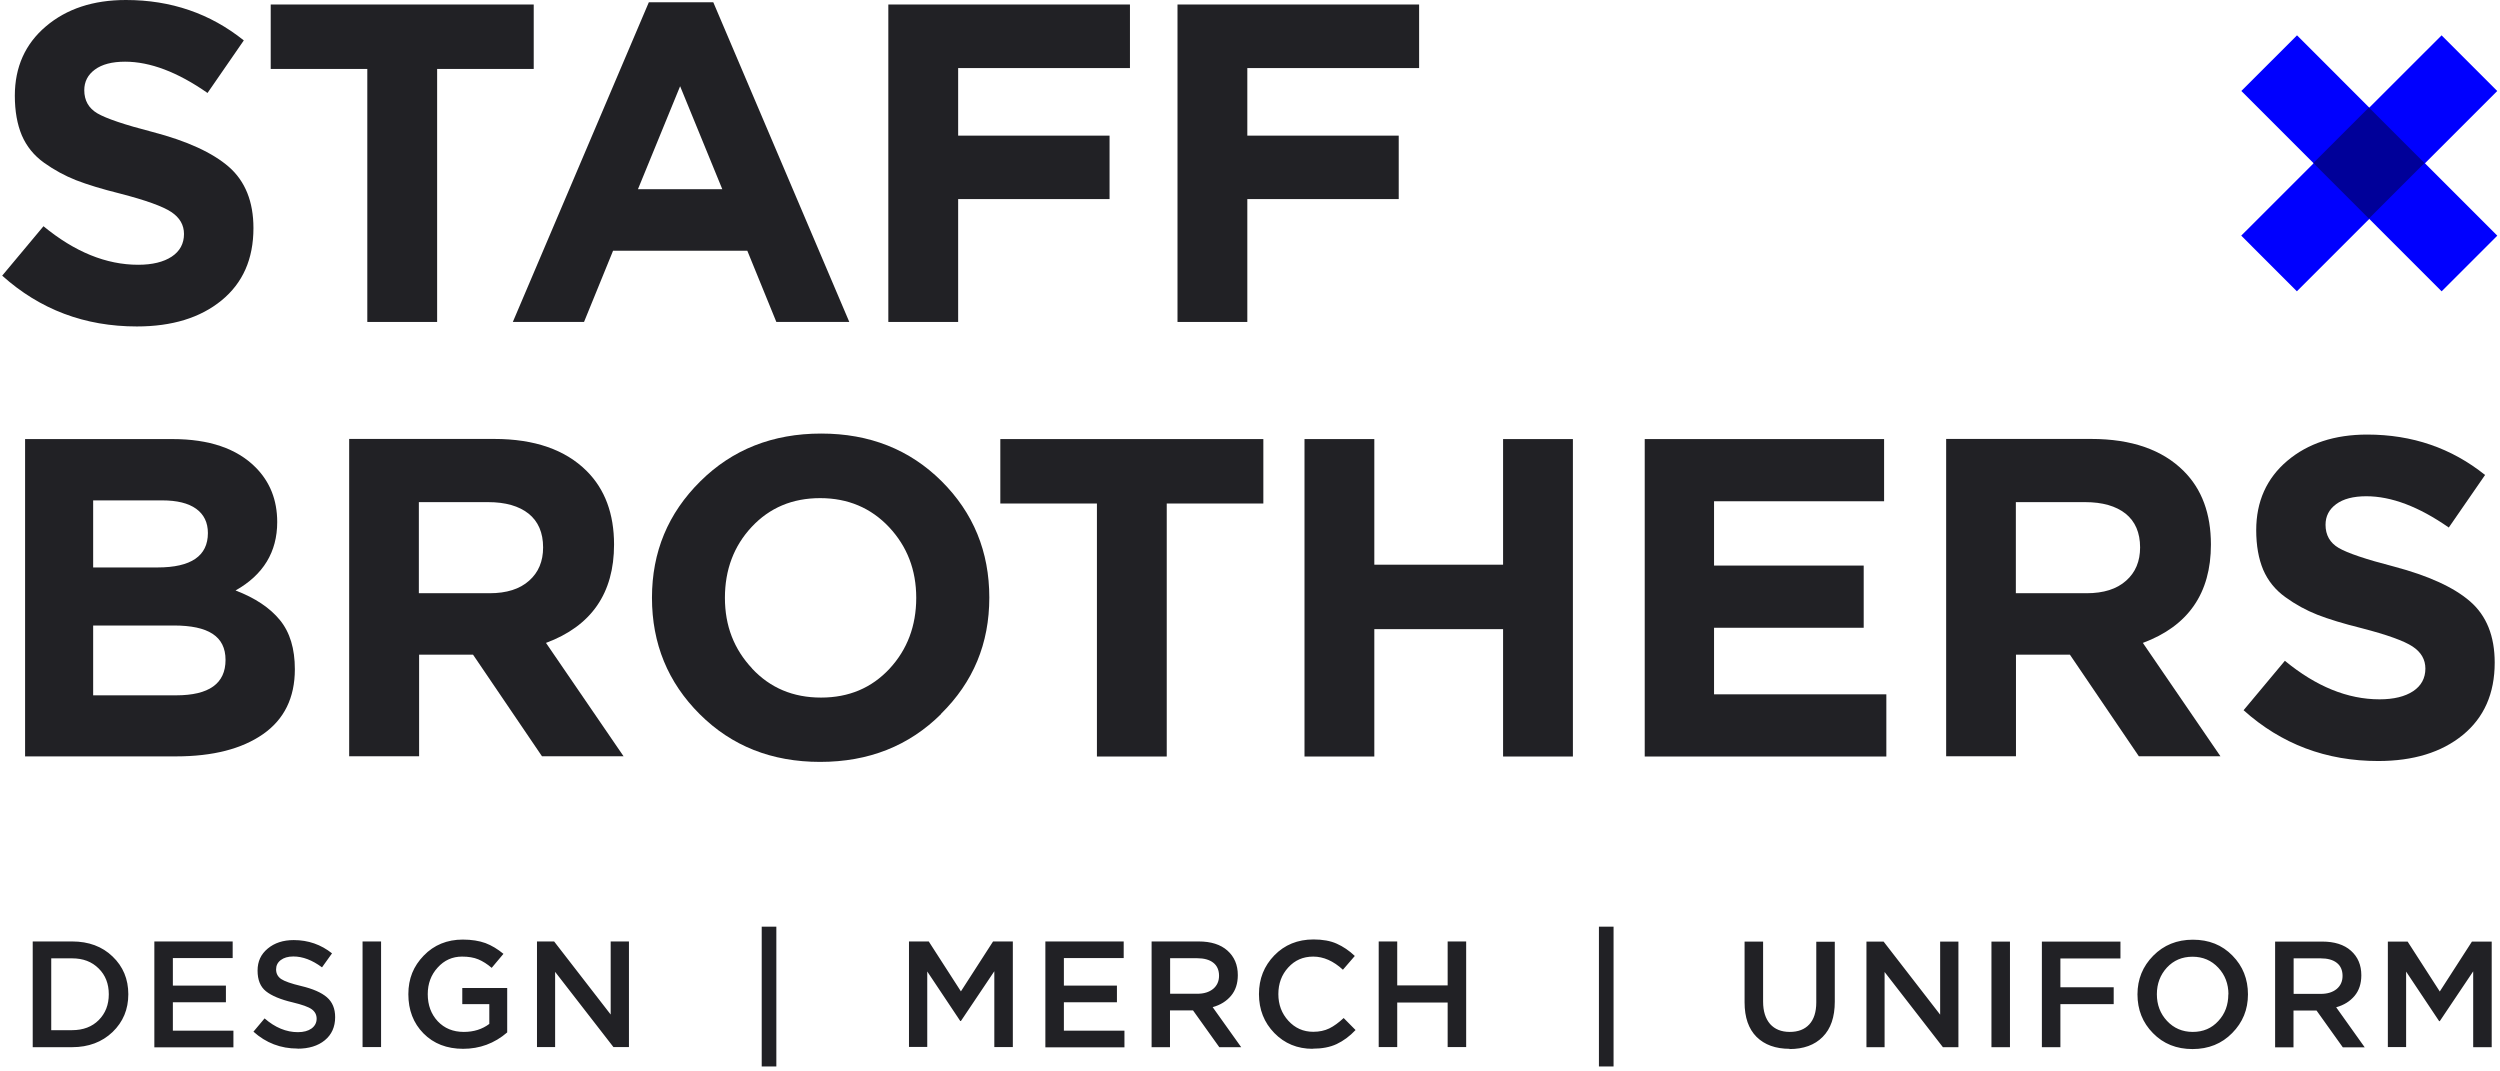
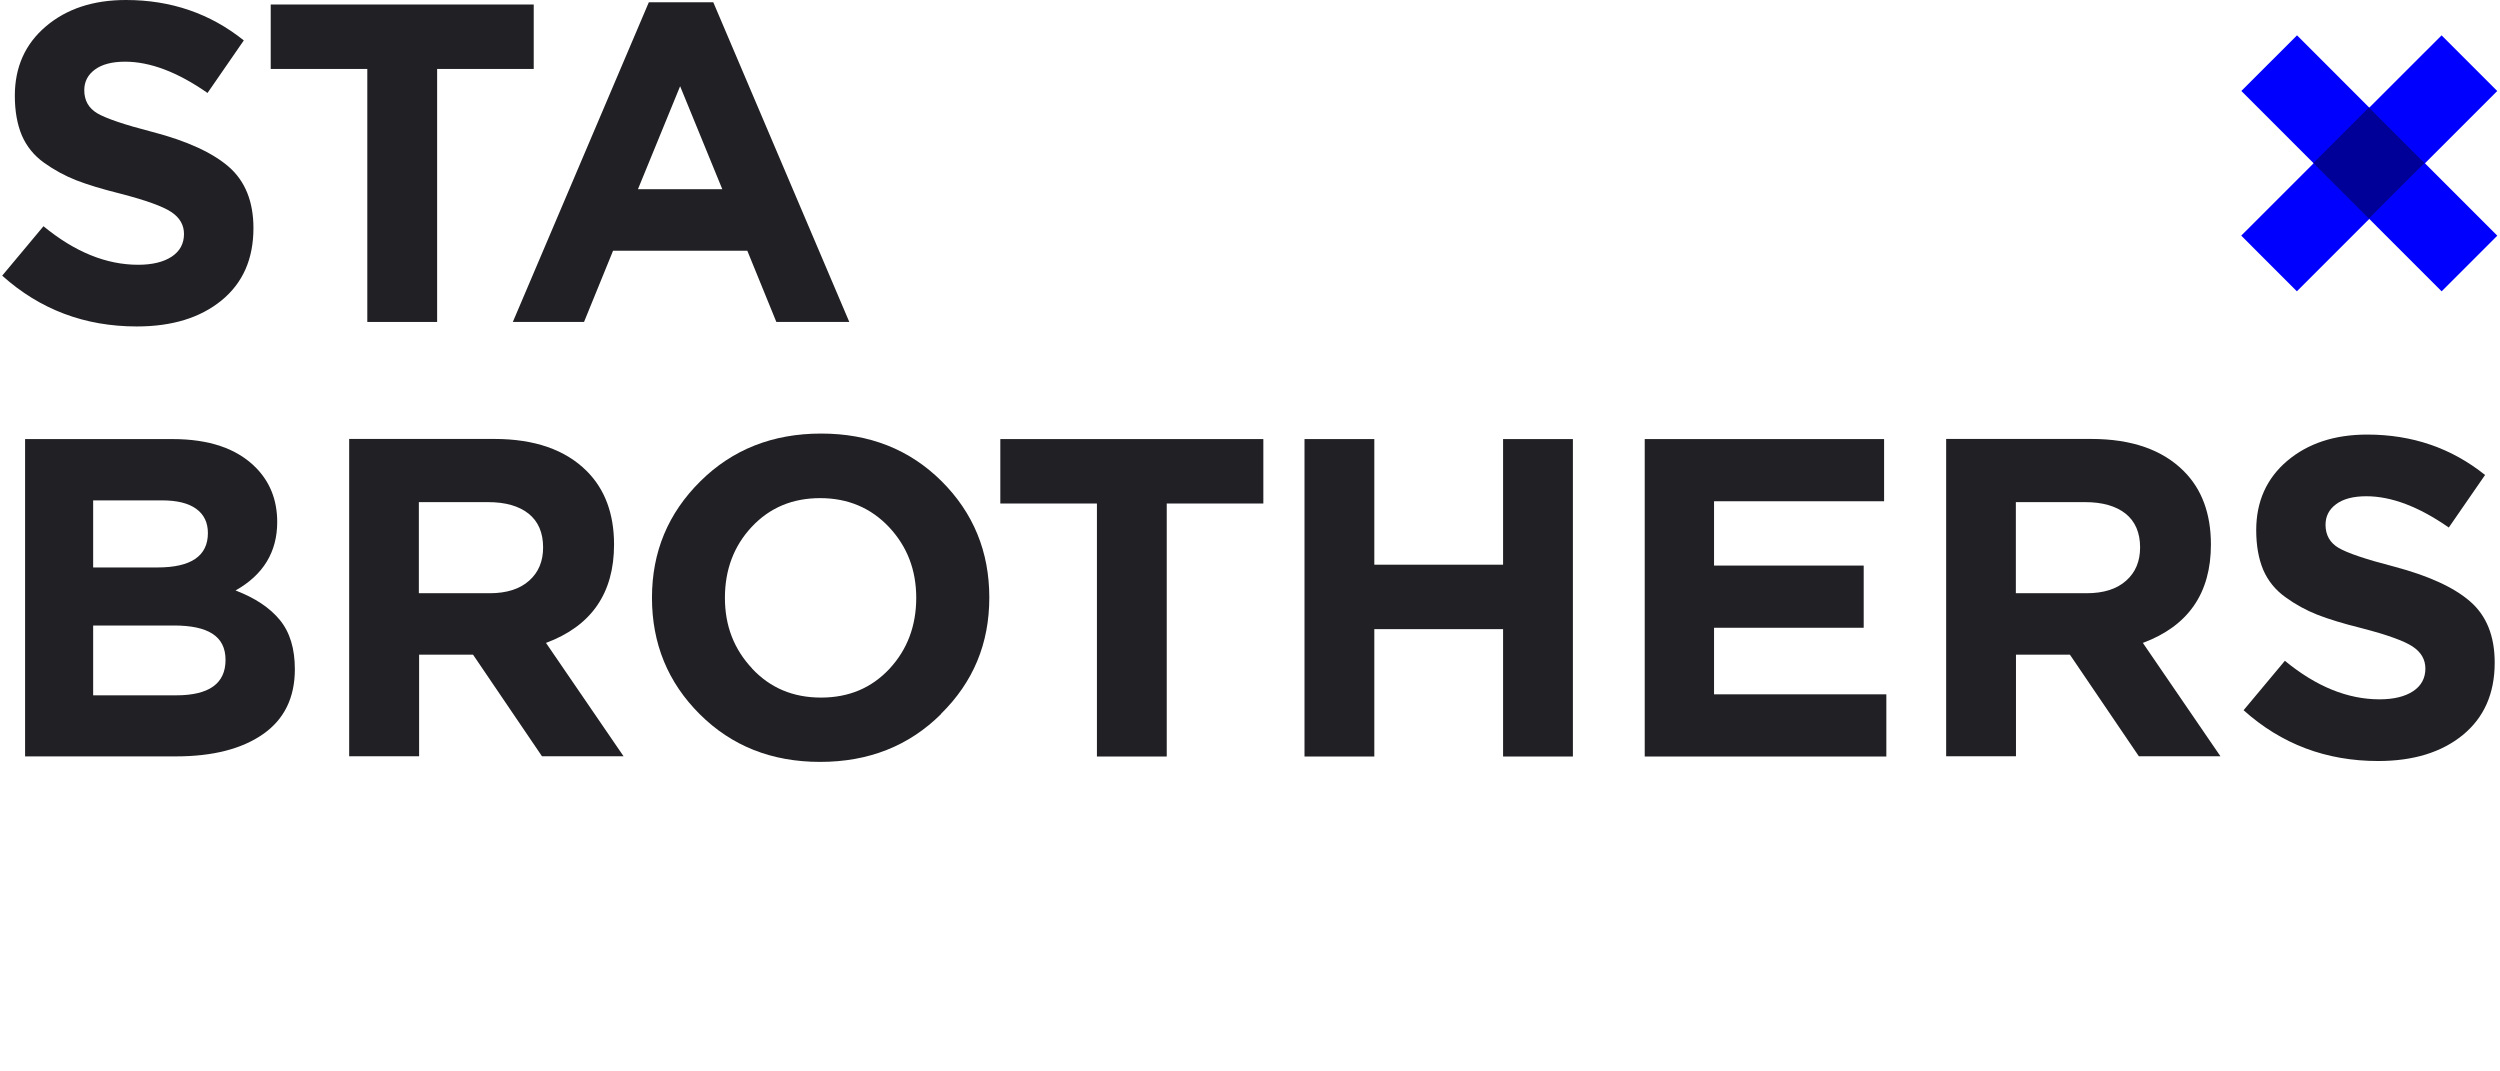
<svg xmlns="http://www.w3.org/2000/svg" width="490" height="210" viewBox="0 0 490 210" fill="none">
  <g clip-path="url(#clip0_719_86)">
-     <path d="M468.019 205.248V184.549H471.894L478.197 194.335L484.5 184.549H488.374V205.248H484.745V190.386L478.197 200.147H478.074L471.599 190.435V205.224H468.019V205.248ZM449.552 194.801H454.874C456.173 194.801 457.203 194.482 457.988 193.844C458.749 193.206 459.141 192.348 459.141 191.269C459.141 190.19 458.773 189.307 458.013 188.718C457.277 188.13 456.222 187.836 454.849 187.836H449.552V194.801ZM445.922 205.248V184.549H455.143C457.547 184.549 459.435 185.138 460.784 186.34C462.133 187.541 462.82 189.135 462.82 191.146C462.82 192.79 462.378 194.138 461.495 195.193C460.612 196.248 459.411 197.008 457.89 197.425L463.482 205.273H459.19L454.04 198.062H449.527V205.273H445.898L445.922 205.248ZM436.774 194.899C436.774 192.839 436.112 191.097 434.788 189.675C433.463 188.252 431.771 187.517 429.736 187.517C427.7 187.517 426.032 188.228 424.708 189.65C423.408 191.073 422.746 192.814 422.746 194.874C422.746 196.934 423.408 198.675 424.733 200.098C426.057 201.52 427.749 202.256 429.785 202.256C431.82 202.256 433.488 201.545 434.788 200.122C436.112 198.7 436.75 196.959 436.75 194.874L436.774 194.899ZM418.945 194.899C418.945 191.931 419.975 189.405 422.035 187.32C424.095 185.236 426.67 184.181 429.809 184.181C432.948 184.181 435.524 185.211 437.559 187.296C439.595 189.356 440.6 191.907 440.6 194.899C440.6 197.891 439.57 200.392 437.51 202.477C435.474 204.561 432.875 205.616 429.736 205.616C426.596 205.616 424.021 204.586 421.986 202.501C419.95 200.441 418.945 197.891 418.945 194.899ZM400.208 205.248V184.549H415.609V187.86H403.837V193.501H414.285V196.812H403.837V205.248H400.208ZM390.324 205.248V184.549H393.954V205.248H390.324ZM365.824 205.248V184.549H369.184L380.269 198.872V184.549H383.85V205.248H380.809L369.38 190.509V205.248H365.8H365.824ZM350.766 205.567C348.019 205.567 345.861 204.782 344.291 203.237C342.722 201.668 341.937 199.411 341.937 196.468V184.549H345.567V196.321C345.567 198.21 346.033 199.656 346.94 200.711C347.872 201.741 349.147 202.256 350.79 202.256C352.433 202.256 353.709 201.766 354.616 200.785C355.524 199.804 355.99 198.357 355.99 196.493V184.574H359.619V196.321C359.619 199.338 358.834 201.643 357.24 203.237C355.671 204.831 353.488 205.616 350.717 205.616L350.766 205.567ZM313.39 209.025V181.631H316.259V209.025H313.39ZM270.226 205.224V184.525H273.856V193.133H283.74V184.525H287.369V205.224H283.74V196.493H273.856V205.224H270.226ZM257.277 205.567C254.285 205.567 251.784 204.537 249.773 202.477C247.762 200.417 246.756 197.866 246.756 194.85C246.756 191.833 247.762 189.332 249.773 187.247C251.784 185.187 254.334 184.132 257.449 184.132C259.239 184.132 260.76 184.402 262.011 184.966C263.261 185.53 264.439 186.315 265.542 187.37L263.212 190.067C261.348 188.351 259.411 187.492 257.4 187.492C255.389 187.492 253.795 188.203 252.495 189.626C251.195 191.048 250.557 192.79 250.557 194.85C250.557 196.91 251.22 198.651 252.519 200.073C253.819 201.496 255.438 202.232 257.4 202.232C258.577 202.232 259.632 202.011 260.539 201.569C261.446 201.128 262.378 200.441 263.359 199.534L265.689 201.888C264.537 203.114 263.286 204.022 261.986 204.635C260.686 205.248 259.117 205.542 257.277 205.542V205.567ZM229.344 194.776H234.665C235.965 194.776 236.995 194.457 237.78 193.82C238.54 193.182 238.933 192.324 238.933 191.244C238.933 190.165 238.565 189.282 237.805 188.694C237.069 188.105 235.99 187.811 234.641 187.811H229.344V194.776ZM225.714 205.224V184.525H234.935C237.339 184.525 239.227 185.113 240.576 186.315C241.925 187.517 242.611 189.111 242.611 191.122C242.611 192.765 242.17 194.114 241.287 195.168C240.404 196.223 239.202 196.983 237.682 197.4L243.274 205.248H238.982L233.832 198.038H229.319V205.248H225.689L225.714 205.224ZM204.892 205.224V184.525H220.245V187.786H208.522V193.182H218.92V196.444H208.522V202.011H220.392V205.273H204.892V205.224ZM178.16 205.224V184.525H182.035L188.338 194.31L194.641 184.525H198.516V205.224H194.886V190.362L188.338 200.122H188.215L181.741 190.411V205.199H178.16V205.224ZM149.295 209.025V181.631H152.164V209.025H149.295ZM105.248 205.224V184.525H108.608L119.693 198.847V184.525H123.274V205.224H120.233L108.804 190.484V205.224H105.224H105.248ZM90.778 205.567C87.59 205.567 84.99 204.561 83.004 202.55C81.017 200.539 80.037 197.964 80.037 194.874C80.037 191.784 81.042 189.381 83.053 187.296C85.064 185.211 87.639 184.157 90.705 184.157C92.446 184.157 93.918 184.402 95.144 184.843C96.37 185.309 97.547 186.021 98.675 186.953L96.37 189.699C95.512 188.964 94.629 188.4 93.746 188.032C92.863 187.664 91.808 187.492 90.558 187.492C88.669 187.492 87.075 188.203 85.775 189.65C84.475 191.073 83.838 192.814 83.838 194.85C83.838 197.008 84.5 198.774 85.8 200.171C87.1 201.545 88.792 202.256 90.901 202.256C92.838 202.256 94.506 201.741 95.904 200.687V196.812H90.607V193.648H99.411V202.354C96.91 204.512 94.016 205.567 90.778 205.567ZM71.061 205.224V184.525H74.69V205.224H71.061ZM58.308 205.518C55.021 205.518 52.127 204.414 49.675 202.207L51.858 199.607C53.918 201.398 56.1 202.305 58.381 202.305C59.509 202.305 60.392 202.06 61.054 201.594C61.717 201.103 62.06 200.466 62.06 199.656C62.06 198.896 61.741 198.283 61.103 197.817C60.466 197.351 59.215 196.91 57.376 196.468C54.972 195.904 53.231 195.168 52.127 194.286C51.024 193.403 50.484 192.054 50.484 190.239C50.484 188.424 51.146 187.026 52.471 185.923C53.795 184.819 55.487 184.255 57.572 184.255C60.417 184.255 62.918 185.138 65.076 186.855L63.114 189.601C61.202 188.179 59.338 187.468 57.498 187.468C56.444 187.468 55.634 187.713 55.021 188.179C54.408 188.645 54.114 189.258 54.114 189.994C54.114 190.803 54.433 191.416 55.095 191.882C55.757 192.324 57.057 192.79 59.019 193.256C61.3 193.795 62.992 194.531 64.071 195.463C65.15 196.395 65.689 197.694 65.689 199.362C65.689 201.275 65.003 202.796 63.654 203.899C62.305 205.003 60.515 205.542 58.308 205.542V205.518ZM30.251 205.224V184.525H45.604V187.786H33.881V193.182H44.279V196.444H33.881V202.011H45.751V205.273H30.251V205.224ZM10.043 201.913H14.138C16.297 201.913 18.038 201.251 19.338 199.951C20.662 198.626 21.324 196.934 21.324 194.874C21.324 192.814 20.662 191.122 19.338 189.822C18.013 188.498 16.297 187.836 14.138 187.836H10.043V201.913ZM6.413 205.224V184.525H14.138C17.376 184.525 20.024 185.506 22.06 187.468C24.12 189.43 25.15 191.907 25.15 194.874C25.15 197.842 24.12 200.294 22.06 202.281C20 204.243 17.351 205.248 14.138 205.248H6.413V205.224Z" fill="#212125" />
    <path d="M450.214 6.925L439.305 17.831L478.559 57.099L489.469 46.193L450.214 6.925Z" fill="#0000FF" />
    <path d="M478.551 6.93L439.282 46.184L450.188 57.094L489.457 17.84L478.551 6.93Z" fill="#0000FF" />
    <path d="M464.301 21.064L453.412 31.956L464.305 42.845L475.193 31.953L464.301 21.064Z" fill="#000099" />
    <path d="M18.259 136.284H34.518C40.968 136.284 44.206 133.979 44.206 129.344C44.206 124.709 40.821 122.599 34.077 122.599H18.259V136.284ZM18.259 111.22H30.889C37.461 111.22 40.748 108.964 40.748 104.476C40.748 102.391 39.963 100.821 38.442 99.718C36.897 98.614 34.69 98.075 31.772 98.075H18.259V111.22ZM4.917 148.277V86.058H33.807C40.968 86.058 46.388 87.897 50.067 91.576C52.912 94.421 54.334 98.001 54.334 102.317C54.334 108.179 51.612 112.667 46.168 115.732C50.018 117.204 52.912 119.141 54.874 121.545C56.836 123.948 57.792 127.161 57.792 131.183C57.792 136.75 55.708 140.993 51.563 143.887C47.419 146.781 41.729 148.252 34.494 148.252H4.942L4.917 148.277Z" fill="#212125" />
    <path d="M82.12 116.272H95.977C99.288 116.272 101.863 115.463 103.702 113.82C105.542 112.201 106.449 110.018 106.449 107.296C106.449 104.402 105.493 102.195 103.604 100.674C101.716 99.178 99.067 98.418 95.683 98.418H82.096V116.272H82.12ZM68.436 148.252V86.033H96.884C104.757 86.033 110.814 88.142 115.008 92.336C118.564 95.892 120.355 100.699 120.355 106.732C120.355 116.272 115.916 122.698 107.013 126.008L122.218 148.228H106.228L92.715 128.314H82.145V148.228H68.46L68.436 148.252Z" fill="#212125" />
    <path d="M147.406 131.036C150.962 134.837 155.45 136.726 160.919 136.726C166.388 136.726 170.827 134.837 174.334 131.085C177.817 127.333 179.583 122.673 179.583 117.179C179.583 111.686 177.792 107.1 174.261 103.323C170.705 99.546 166.192 97.633 160.747 97.633C155.303 97.633 150.839 99.522 147.332 103.274C143.825 107.026 142.084 111.686 142.084 117.179C142.084 122.673 143.874 127.259 147.43 131.036M184.438 139.963C178.136 146.217 170.239 149.331 160.747 149.331C151.256 149.331 143.408 146.217 137.155 139.988C130.901 133.758 127.786 126.156 127.786 117.155C127.786 108.154 130.95 100.601 137.253 94.347C143.556 88.093 151.453 84.978 160.944 84.978C170.435 84.978 178.283 88.093 184.537 94.298C190.79 100.527 193.905 108.13 193.905 117.13C193.905 126.131 190.766 133.685 184.438 139.914V139.963Z" fill="#212125" />
    <path d="M196.063 86.058V98.688H214.997V148.277H228.681V98.688H247.615V86.058H196.063Z" fill="#212125" />
    <path d="M294.603 86.058V110.68H269.367V86.058H255.683V148.277H269.367V123.311H294.603V148.277H308.288V86.058H294.603Z" fill="#212125" />
    <path d="M322.366 86.058V148.277H369.724V136.088H335.953V123.041H365.285V110.852H335.953V98.246H369.282V86.058H322.366Z" fill="#212125" />
    <path d="M395.131 116.272H408.988C412.298 116.272 414.874 115.463 416.713 113.82C418.552 112.201 419.46 110.018 419.46 107.296C419.46 104.402 418.503 102.195 416.615 100.674C414.726 99.178 412.078 98.418 408.693 98.418H395.107V116.272H395.131ZM381.446 148.252V86.033H409.895C417.768 86.033 423.825 88.142 428.019 92.336C431.575 95.892 433.341 100.699 433.341 106.732C433.341 116.272 428.902 122.698 419.999 126.009L435.205 148.228H419.214L405.701 128.314H395.131V148.228H381.446V148.252Z" fill="#212125" />
    <path d="M466.13 149.16C455.928 149.16 447.148 145.849 439.741 139.203L447.834 129.515C453.941 134.543 460.121 137.069 466.4 137.069C469.171 137.069 471.378 136.529 472.972 135.475C474.566 134.42 475.376 132.924 475.376 131.036C475.376 129.27 474.542 127.823 472.874 126.72C471.207 125.616 467.871 124.414 462.844 123.114C459.287 122.232 456.418 121.349 454.211 120.49C452.028 119.632 449.919 118.479 447.957 117.057C445.97 115.634 444.524 113.844 443.592 111.686C442.684 109.528 442.218 106.928 442.218 103.912C442.218 98.295 444.254 93.758 448.3 90.325C452.371 86.891 457.595 85.175 463.972 85.175C472.801 85.175 480.501 87.823 487.074 93.096L479.962 103.396C474.1 99.301 468.705 97.265 463.8 97.265C461.249 97.265 459.287 97.78 457.89 98.81C456.492 99.84 455.805 101.189 455.805 102.857C455.805 104.868 456.663 106.389 458.38 107.394C460.097 108.4 463.702 109.626 469.22 111.048C475.964 112.839 480.943 115.095 484.156 117.891C487.368 120.686 488.962 124.684 488.962 129.883C488.962 135.916 486.878 140.65 482.709 144.059C478.539 147.468 472.997 149.16 466.13 149.16Z" fill="#212125" />
    <path d="M26.817 63.985C16.615 63.985 7.835 60.674 0.429 54.028L8.522 44.341C14.629 49.368 20.809 51.895 27.087 51.895C29.858 51.895 32.066 51.355 33.66 50.3C35.254 49.246 36.063 47.75 36.063 45.861C36.063 44.096 35.229 42.649 33.562 41.545C31.894 40.441 28.559 39.24 23.531 37.94C19.975 37.057 17.106 36.174 14.898 35.316C12.716 34.457 10.607 33.305 8.645 31.907C6.658 30.484 5.211 28.694 4.279 26.536C3.372 24.378 2.906 21.778 2.906 18.762C2.906 13.145 4.941 8.608 8.988 5.175C13.059 1.717 18.283 0 24.684 0C33.513 0 41.214 2.649 47.786 7.922L40.674 18.222C34.812 14.126 29.417 12.091 24.512 12.091C21.962 12.091 20 12.606 18.602 13.636C17.204 14.666 16.517 16.015 16.517 17.682C16.517 19.693 17.375 21.214 19.092 22.22C20.809 23.225 24.414 24.451 29.932 25.874C36.676 27.64 41.655 29.92 44.868 32.716C48.056 35.512 49.675 39.51 49.675 44.709C49.675 50.766 47.59 55.475 43.421 58.884C39.252 62.293 33.709 63.985 26.842 63.985" fill="#212125" />
    <path d="M53.059 0.883V13.513H71.992V63.102H85.677V13.513H104.61V0.883H53.059Z" fill="#212125" />
    <path d="M133.304 16.898L141.569 37.081H125.039L133.304 16.898ZM127.173 0.441L100.515 63.102H114.469L120.159 49.148H146.474L152.164 63.102H166.462L139.803 0.441H127.198H127.173Z" fill="#212125" />
-     <path d="M174.113 0.883V63.102H187.798V39.019H217.473V26.585H187.798V13.341H221.471V0.883H174.113Z" fill="#212125" />
-     <path d="M230.79 0.883V63.102H244.475V39.019H274.15V26.585H244.475V13.341H278.147V0.883H230.79Z" fill="#212125" />
  </g>
  <defs>
    <clipPath id="clip0_719_86">
      <rect width="489" height="209.049" fill="white" transform="translate(0.429)" />
    </clipPath>
  </defs>
</svg>